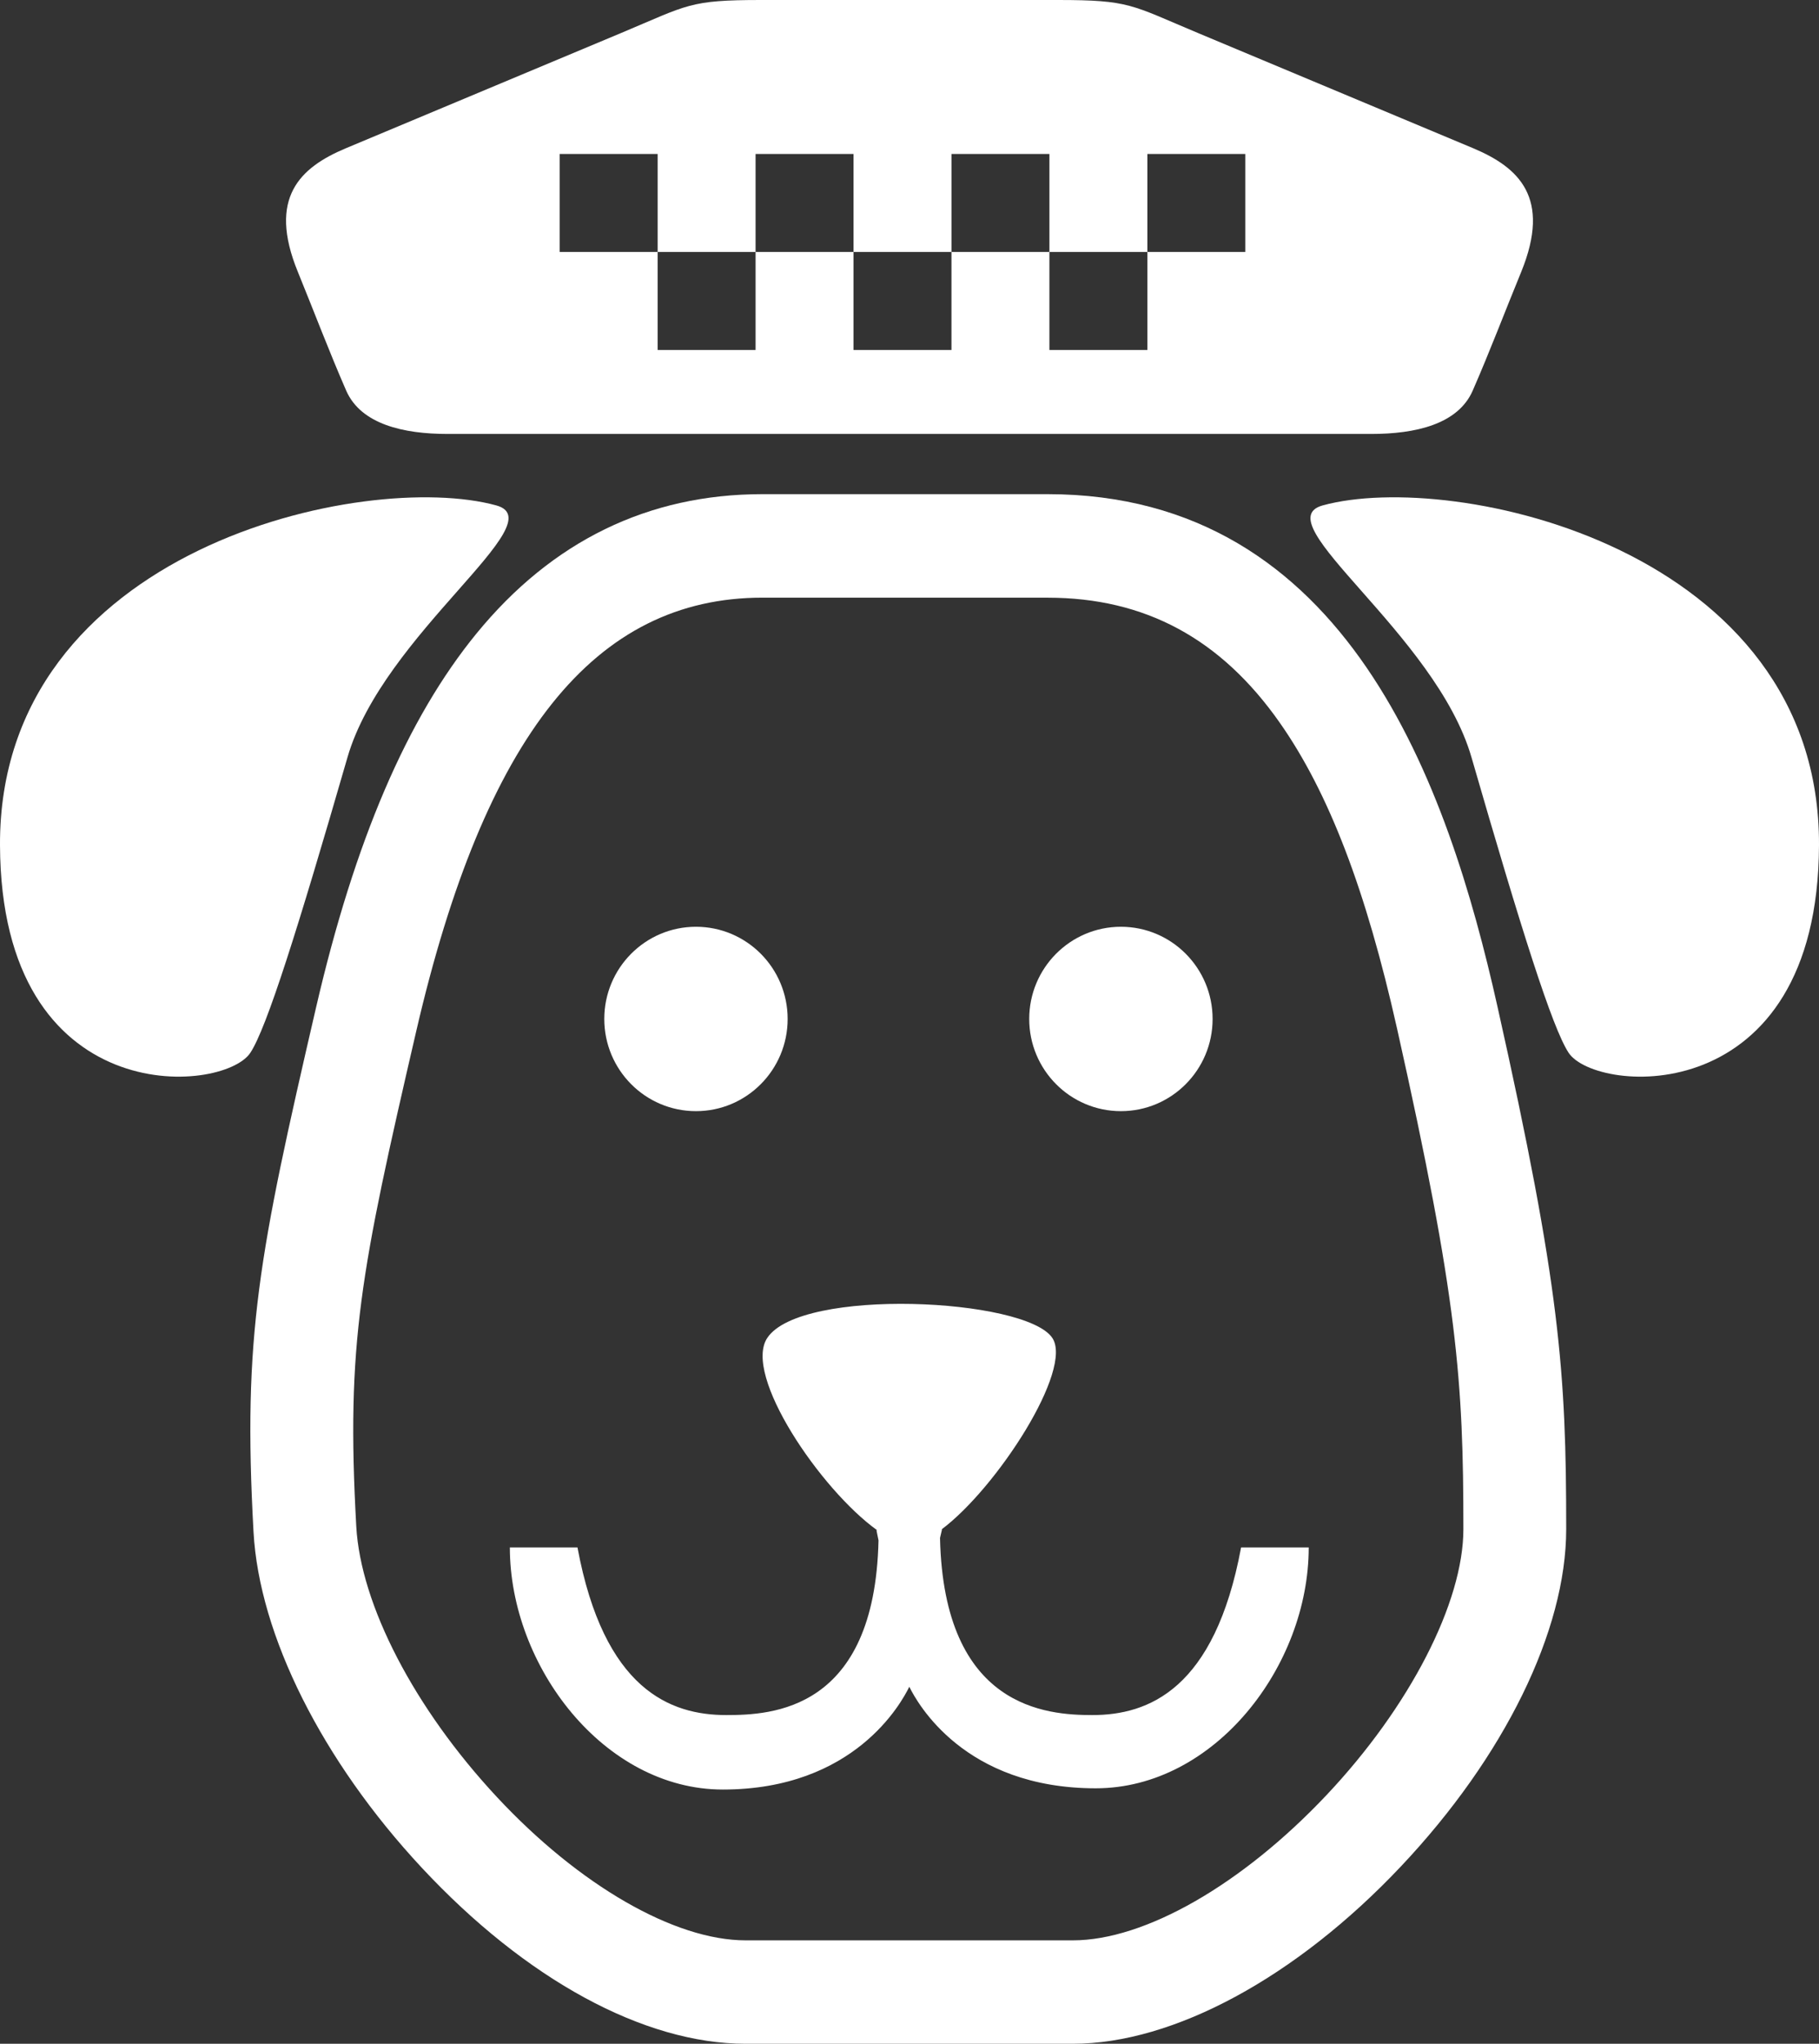
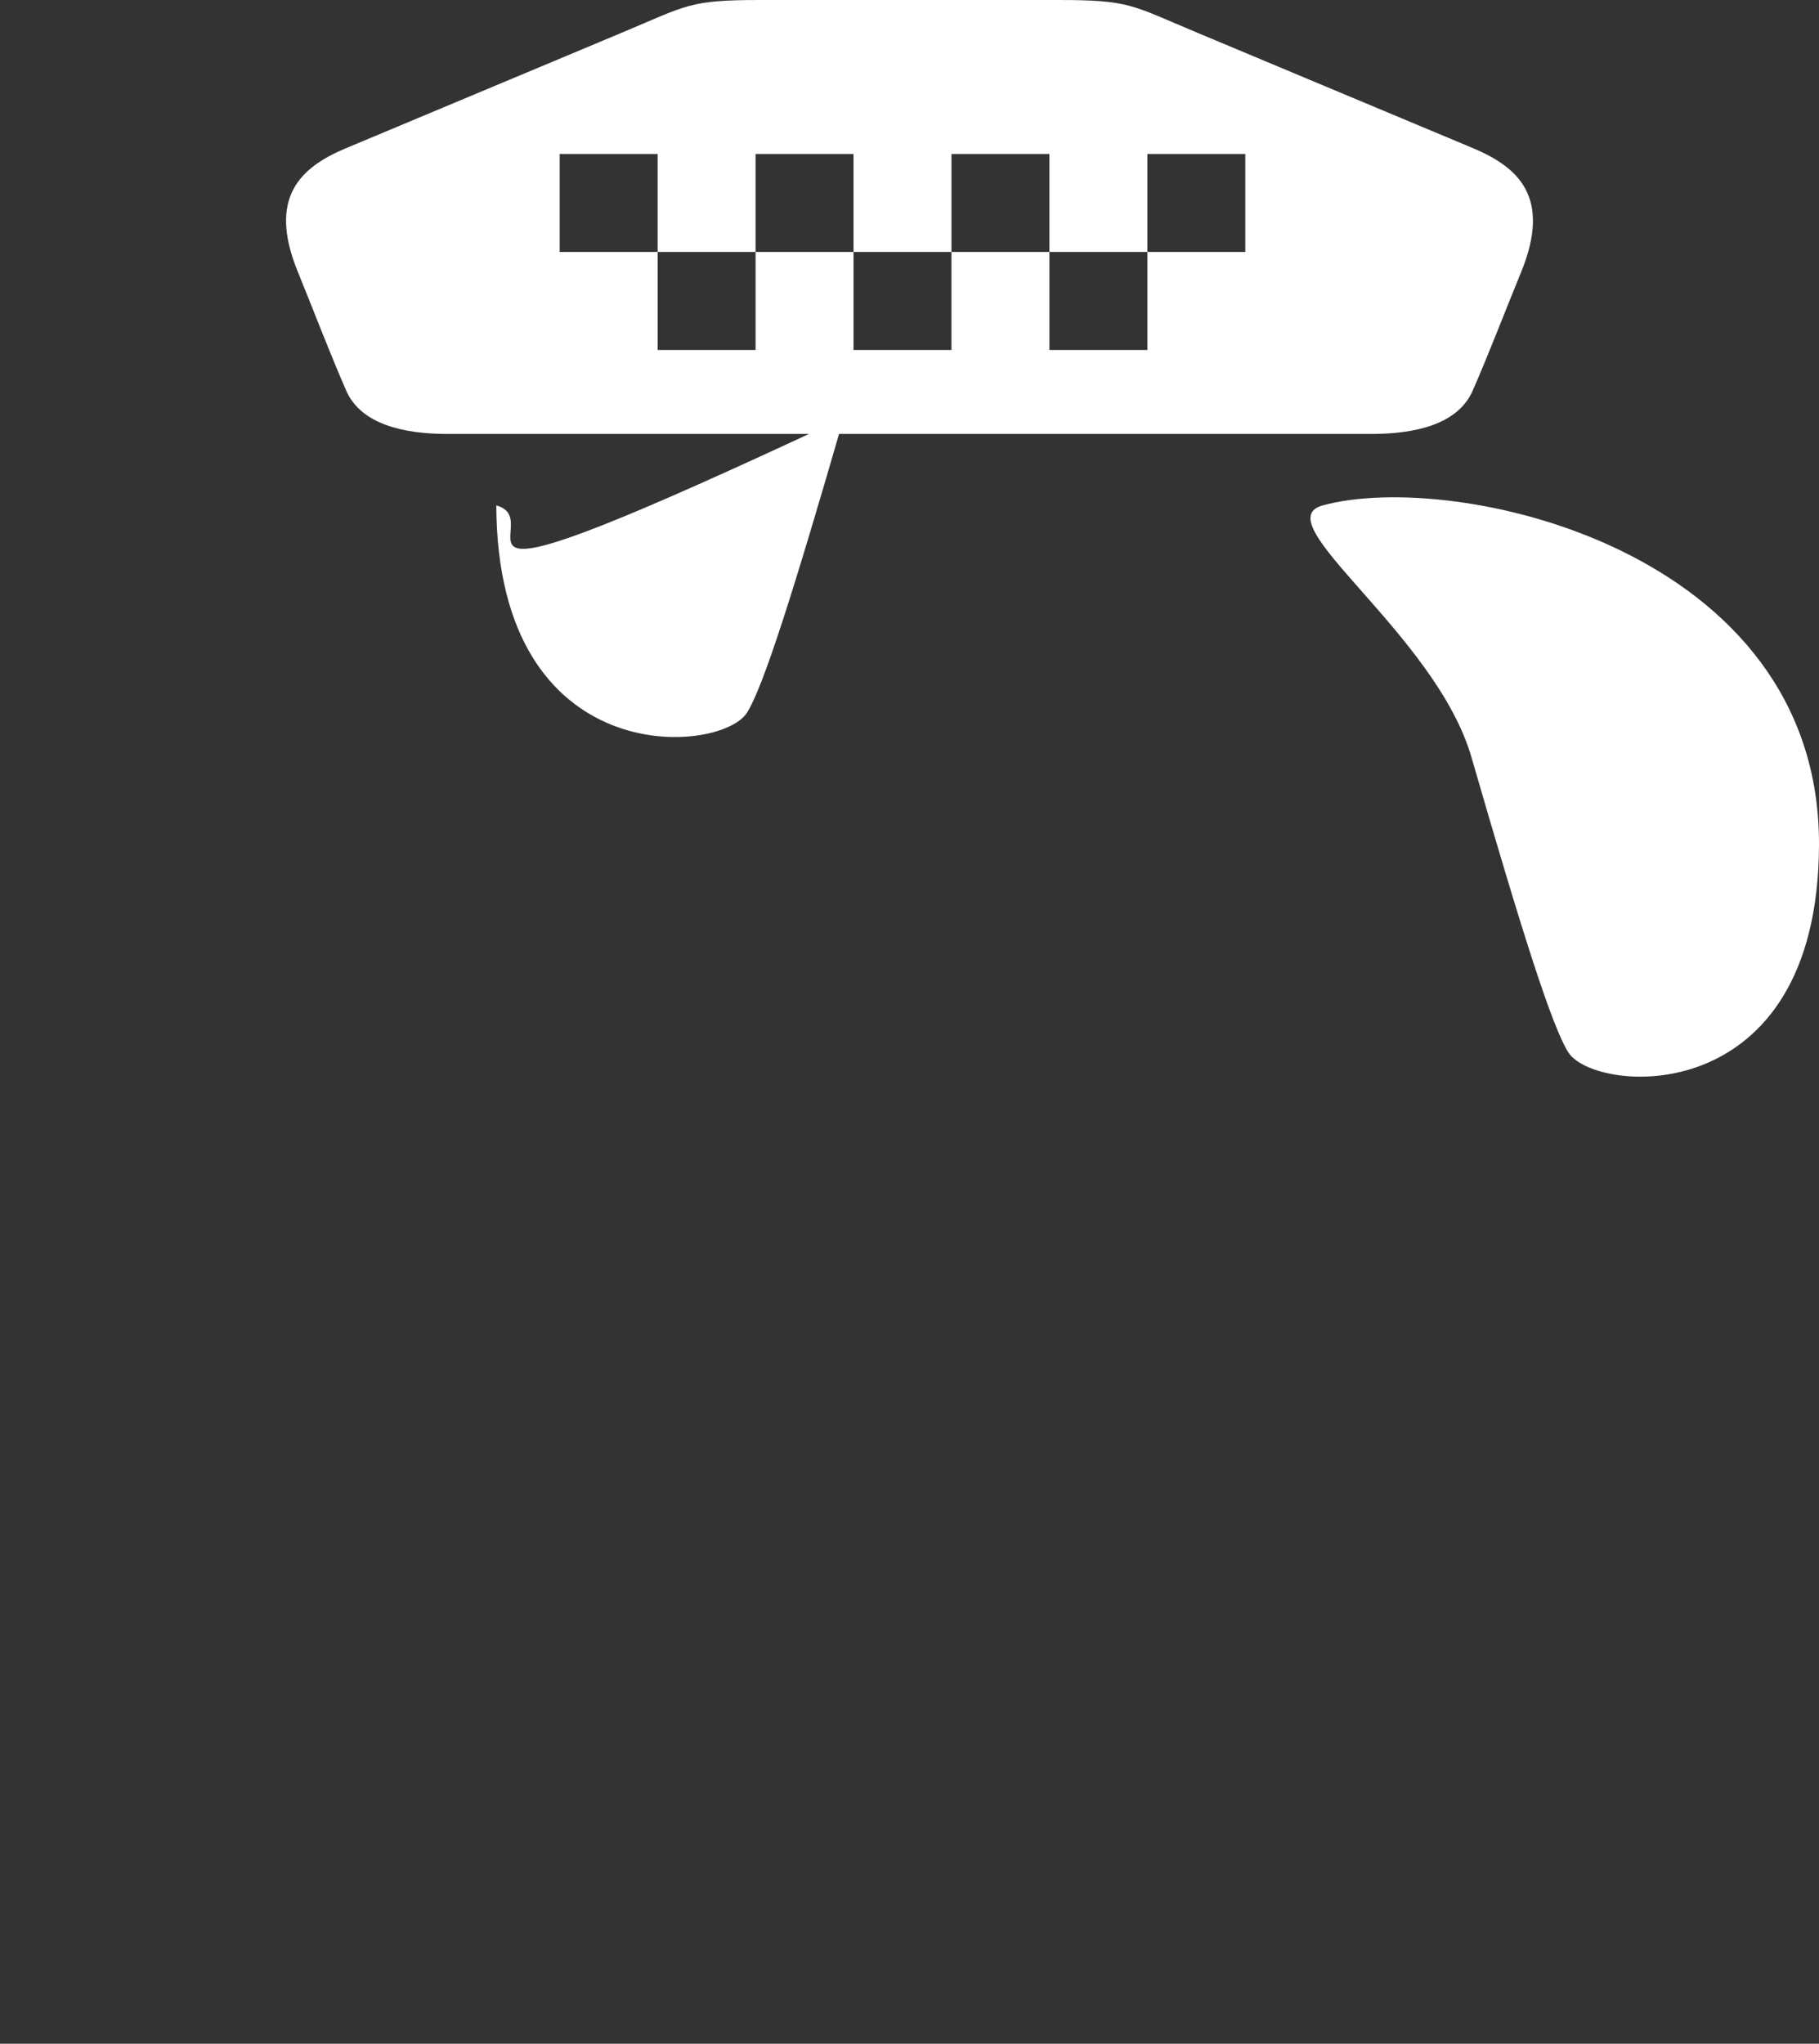
<svg xmlns="http://www.w3.org/2000/svg" version="1.1" id="Layer_1" x="0px" y="0px" width="130px" height="146px" viewBox="0 0 130 146" enable-background="new 0 0 130 146" xml:space="preserve">
  <rect x="0" y="0" width="130" height="146" fill="#333333" stroke="none" />
  <g>
-     <ellipse fill="#FFFFFF" cx="49.739" cy="72.791" rx="6.552" ry="6.586" />
-     <ellipse fill="#FFFFFF" cx="80.109" cy="72.791" rx="6.553" ry="6.586" />
-     <path fill="#FFFFFF" d="M88.698,110.543c-1.888,10.155-6.632,11.975-10.629,11.975c-3.236,0-10.617-0.465-10.888-12.651   l0.147-0.628c0,0-0.024,0.033-0.045,0.024c3.964-2.956,9.462-11.463,7.913-13.702c-1.95-2.828-17.937-3.604-20.356,0.009   c-1.775,2.648,3.814,10.85,7.835,13.735c-0.014,0.006-0.035,0.018-0.035,0.018l0.145,0.716   c-0.268,12.187-7.65,12.479-10.885,12.479c-3.997,0-8.74-1.819-10.629-11.975h-4.833c0,8.464,6.721,17.296,15.221,17.296   c9.415,0,12.765-6.202,13.327-7.342c0.563,1.14,3.909,7.253,13.325,7.253c8.5,0,15.22-8.743,15.22-17.207H88.698z" />
-     <path fill="#FFFFFF" d="M76.674,146H53.285c-7.261,0-15.697-4.587-23.149-12.583c-7.118-7.642-11.61-16.604-12.017-23.978   c-0.776-14.045,0.37-19.769,4.465-37.451c2.764-11.932,6.516-20.674,11.468-26.73c5.405-6.607,12.281-9.957,20.438-9.957h20.371   c21.477,0,28.634,20.867,32.15,36.563c4.495,20.062,4.922,26.182,4.922,37.371c0,7.253-4.413,16.257-11.803,24.086   C92.637,141.262,83.868,146,76.674,146z M54.493,42.694c-11.988,0-19.853,9.84-24.746,30.972   c-3.995,17.241-5.01,22.289-4.286,35.363c0.31,5.611,4.158,13.02,10.043,19.335c5.888,6.32,12.702,10.247,17.783,10.247h23.39   c5.138,0,12.085-3.976,18.125-10.376c5.942-6.297,9.783-13.754,9.783-19c0-10.592-0.408-16.419-4.738-35.746   c-2.223-9.919-4.881-16.858-8.368-21.838c-4.218-6.027-9.649-8.955-16.611-8.955H54.493V42.694z" />
-     <path fill="#FFFFFF" d="M35.469,36.105C26.113,33.534-0.074,39.158,0,60.367c0.067,19.072,15.95,17.787,17.892,14.84   c1.167-1.771,3.383-8.806,6.942-21.107C27.393,45.264,39.689,37.265,35.469,36.105z" />
+     <path fill="#FFFFFF" d="M35.469,36.105c0.067,19.072,15.95,17.787,17.892,14.84   c1.167-1.771,3.383-8.806,6.942-21.107C27.393,45.264,39.689,37.265,35.469,36.105z" />
    <path fill="#FFFFFF" d="M94.529,36.105c9.358-2.572,35.544,3.052,35.471,24.262c-0.066,19.072-15.952,17.787-17.894,14.84   c-1.166-1.771-3.385-8.806-6.942-21.107C102.607,45.264,90.312,37.265,94.529,36.105z" />
  </g>
  <g>
    <path fill="#FFFFFF" d="M105.293,10.593C98.717,7.841,92.149,5.09,85.573,2.34C80.822,0.351,80.755,0,75.608,0H54.392   c-5.151,0-5.212,0.351-9.966,2.342c-6.569,2.748-13.148,5.502-19.72,8.254c-3.254,1.366-5.588,3.524-3.423,8.817   c1.157,2.833,2.241,5.703,3.463,8.501C25.807,30.318,28.858,31,31.977,31c22.012,0,44.031,0.004,66.041,0   c3.124,0,6.176-0.684,7.23-3.088c1.225-2.799,2.31-5.666,3.474-8.499C110.879,14.118,108.545,11.962,105.293,10.593z M89,18h-7v7   h-7v-7h-7v7h-7v-7h-7v7h-7v-7h-7v-7h7v7h7v-7h7v7h7v-7h7v7h7v-7h7V18z" />
  </g>
</svg>